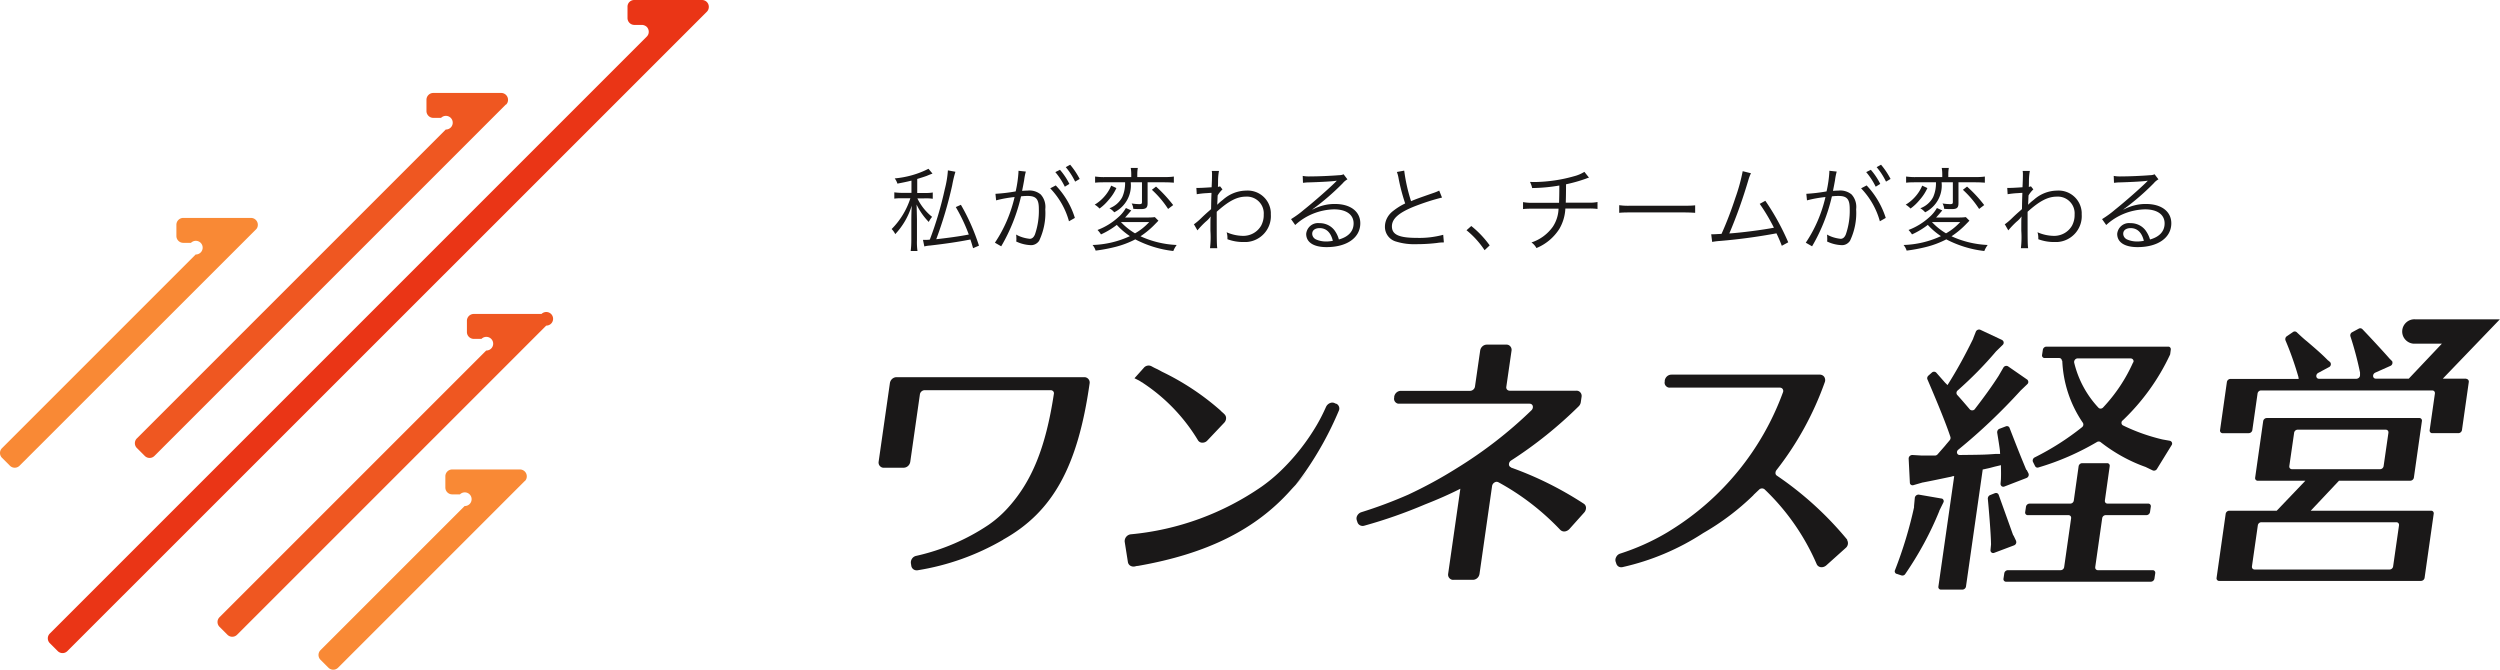
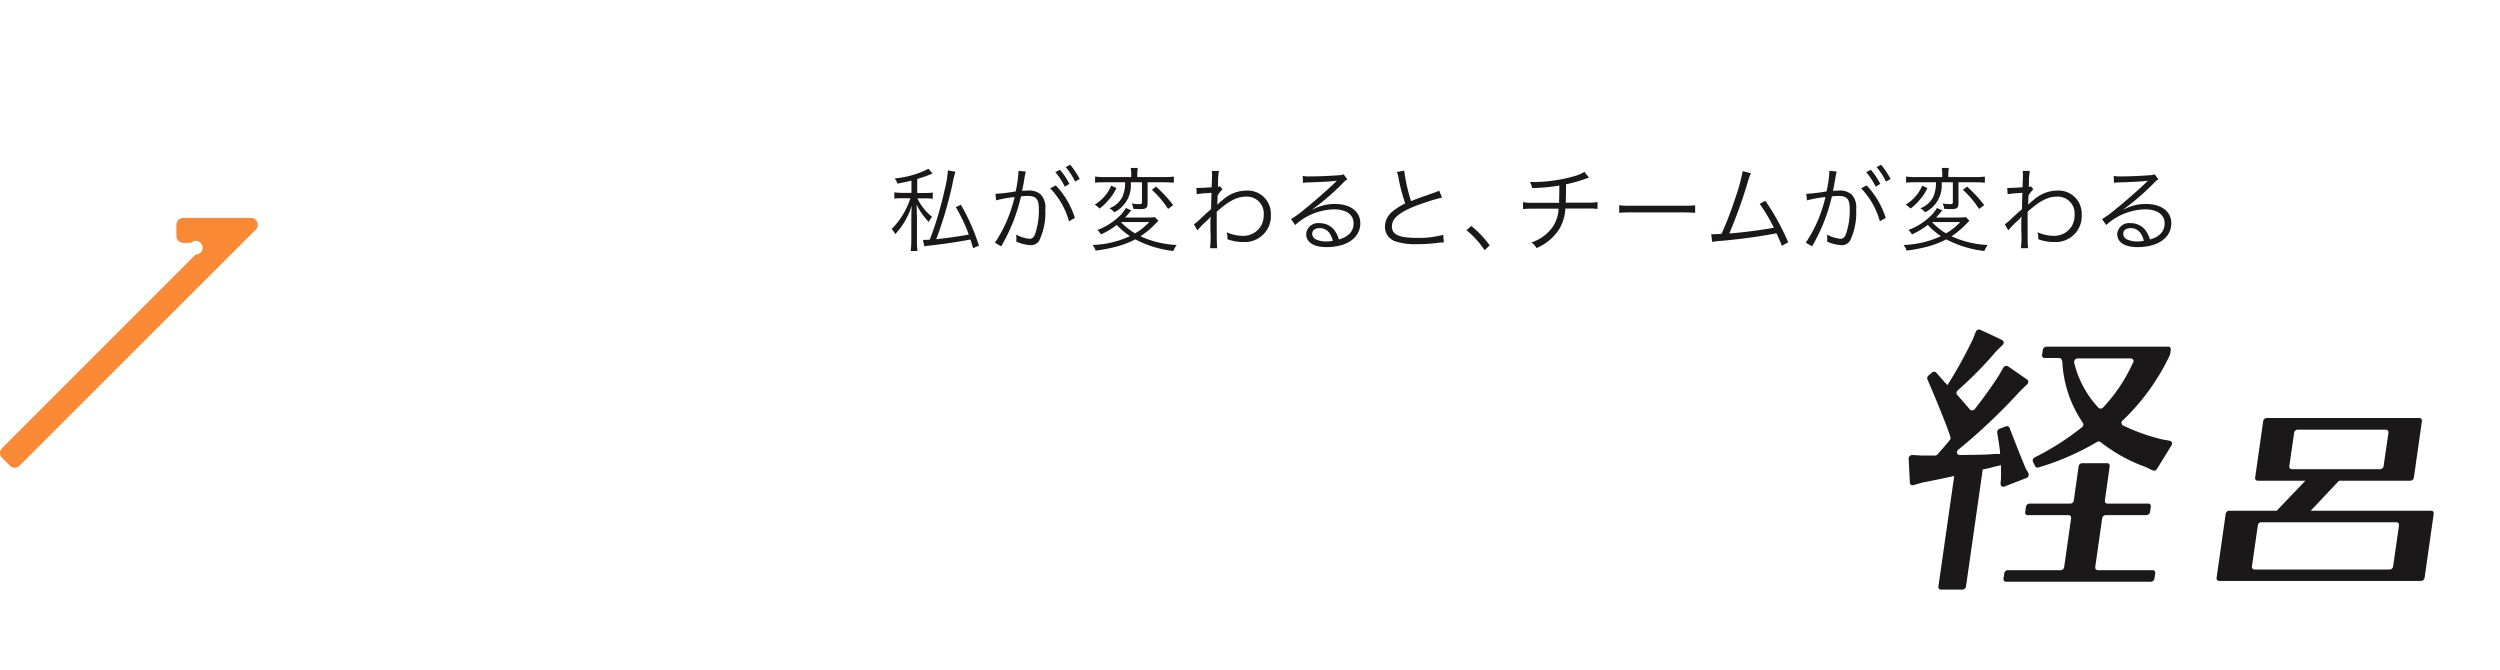
<svg xmlns="http://www.w3.org/2000/svg" id="_レイヤー_2" data-name="レイヤー 2" viewBox="0 0 186.65 50">
  <defs>
    <style>.cls-1{fill:#f98935}.cls-2{fill:#ea3516}.cls-3{fill:#ef5721}.cls-4{fill:#1a1818}</style>
  </defs>
  <g id="_デザイン" data-name="デザイン">
    <path class="cls-1" d="M19.09 17.15L1.46 34.77c-.2.2-.52.2-.72 0l-.59-.59c-.2-.2-.2-.52 0-.72L14.61 19a.51.51 0 1 0-.35-.87h-.58c-.28 0-.51-.23-.51-.51v-.84c0-.28.23-.51.51-.51h5.06c.28 0 .51.23.51.51 0 .14-.05.27-.15.36z" />
-     <path class="cls-2" d="M52.78.87L5.03 48.61c-.2.2-.52.2-.72 0l-.59-.59c-.2-.2-.2-.52 0-.72L48.29 2.73c.2-.2.19-.52 0-.72a.558.558 0 0 0-.35-.15h-.58c-.28 0-.51-.23-.51-.51V.51c-.01-.28.22-.51.5-.51h5.06c.28 0 .51.22.51.51 0 .14-.05.27-.15.37z" />
-     <path class="cls-1" d="M39.17 35.92L25.24 49.85c-.2.2-.52.2-.72 0l-.59-.59c-.2-.2-.2-.52 0-.72l10.76-10.76a.51.51 0 1 0-.35-.87h-.58c-.28 0-.51-.23-.51-.51v-.84c0-.28.23-.51.51-.51h5.06c.28 0 .51.23.51.51 0 .14-.05.27-.15.36z" />
-     <path class="cls-3" d="M37.76 7.81L11.53 34.04c-.2.2-.52.2-.72 0l-.59-.59c-.2-.2-.2-.52 0-.72L33.28 9.67a.51.51 0 1 0-.35-.87h-.58c-.28 0-.51-.23-.51-.51v-.84c0-.28.23-.51.51-.51h5.07c.28 0 .51.23.51.51 0 .14-.05.27-.15.36zM40.77 24.32L17.7 47.39c-.2.2-.52.2-.72 0l-.59-.59c-.2-.2-.2-.52 0-.72L36.3 26.17a.51.51 0 1 0-.35-.87h-.58c-.28 0-.51-.23-.51-.51v-.84c0-.28.23-.51.51-.51h5.06a.508.508 0 1 1 .36.87z" />
    <g>
      <path class="cls-4" d="M68.07 13.48c-.36.09-.56.13-1.07.23-.04-.14-.11-.27-.2-.39.88-.08 1.74-.32 2.52-.72l.3.36c-.08.03-.12.04-.43.17-.16.06-.38.13-.71.23v1.05h.53c.21 0 .42 0 .63-.04v.47c-.21-.03-.42-.04-.64-.03h-.51c.26.54.64 1.01 1.1 1.38-.1.12-.18.24-.25.38-.37-.38-.68-.82-.91-1.3q.02.48.03 1.14v1.49c-.01.28 0 .56.04.84h-.51c.04-.28.05-.56.05-.84v-1.41c0-.3.01-.82.03-1.14-.24.79-.66 1.52-1.23 2.13-.07-.14-.16-.27-.27-.38.64-.64 1.12-1.43 1.4-2.3h-.55c-.22 0-.44 0-.65.03v-.47c.22.03.44.04.66.04h.62v-.94zm3.26-.65c-.1.33-.18.67-.24 1.01-.3 1.36-.7 2.71-1.19 4.02.82-.09 1.78-.22 2.43-.35-.26-.71-.59-1.4-.97-2.05l.38-.17c.56.96 1.01 1.99 1.35 3.05l-.44.19c-.09-.31-.12-.41-.2-.65-.9.18-1.87.32-2.99.45-.15.01-.3.03-.45.07l-.1-.49h.15c.1 0 .21 0 .36-.02.47-1.23.84-2.49 1.12-3.77.12-.46.2-.93.23-1.4l.54.1zM74.32 14.47c.51-.03 1.01-.09 1.51-.18.11-.48.18-.96.21-1.45v-.09l.55.06c-.06.21-.1.43-.13.66-.03.17-.09.49-.15.78.13-.01.27-.02.4-.02.36-.04.71.06.99.29.27.3.39.7.34 1.1.05.81-.11 1.62-.46 2.36-.15.22-.41.35-.67.32-.36-.02-.71-.11-1.04-.27.01-.08.02-.16.01-.25 0-.09 0-.18-.02-.27.31.18.66.28 1.02.32.17 0 .3-.11.39-.33.21-.61.31-1.26.29-1.91 0-.73-.21-.96-.84-.96-.17 0-.33.01-.49.03-.3 1.31-.8 2.57-1.48 3.73l-.47-.27c.7-1.04 1.19-2.2 1.47-3.41-.47.05-.93.13-1.38.25l-.05-.49zm4.5-.63c.66.69 1.15 1.52 1.43 2.43l-.44.25c-.25-.92-.74-1.77-1.4-2.46l.4-.21zm.31-1.17c.28.32.52.68.71 1.06l-.34.21c-.19-.39-.43-.76-.71-1.09l.34-.17zm.77-.37c.28.33.51.68.71 1.06l-.34.2c-.19-.39-.42-.75-.7-1.08l.34-.19zM86.49 16.47q-.05.06-.21.22c-.34.36-.72.68-1.13.95.85.39 1.77.61 2.7.65-.1.14-.19.29-.25.45-.99-.11-1.96-.41-2.84-.87-.48.25-.99.44-1.51.57-.48.12-.96.21-1.45.27-.05-.16-.13-.3-.23-.42a7.13 7.13 0 0 0 2.79-.66c-.36-.24-.69-.52-.98-.84-.36.28-.76.52-1.18.71a2.1 2.1 0 0 0-.26-.33c.58-.22 1.1-.54 1.56-.96.22-.19.41-.42.56-.68l.4.18-.1.12c-.12.14-.25.29-.36.41h1.58c.21 0 .43 0 .64-.03l.28.28zm-3.14-2.43c-.15.33-.35.63-.59.9-.2.24-.42.45-.67.63-.1-.11-.22-.21-.36-.29.25-.15.48-.34.68-.56.23-.25.42-.54.55-.86l.39.18zm-.86-.43c-.24 0-.49 0-.73.03v-.46c.25.03.5.05.75.04h1.95v-.2c0-.16-.01-.32-.04-.48h.53c-.03.16-.04.32-.04.48v.2h1.96c.26 0 .51 0 .77-.04v.46c-.22-.02-.47-.03-.76-.03h-1.2v1.56c0 .34-.12.44-.49.44-.16 0-.39 0-.58-.02a.931.931 0 0 0-.12-.4c.19.03.39.05.58.05.15 0 .19-.03.19-.16v-1.47h-.84c.1.93-.39 1.82-1.23 2.24-.1-.12-.22-.22-.36-.3.41-.15.76-.45.96-.84.15-.34.22-.72.21-1.1h-1.5zm1.2 2.97c.31.33.66.61 1.05.84.4-.22.75-.51 1.06-.84h-2.11zm2.62-2.65c.47.42.89.88 1.28 1.38l-.38.29c-.34-.53-.75-1.01-1.21-1.43l.31-.24zM89.16 16.73c.21-.15.41-.33.59-.51q.23-.22.47-.43t.2-.18c.01-.57.01-.63.03-1.21q-.1 0-.35.02c-.25.01-.5.04-.75.08l-.03-.47h.19c.1 0 .39-.01.95-.05.02-.42.03-.69.03-.95 0-.09 0-.18-.02-.27h.54c-.05.26-.07.53-.07.8q0 .23-.01.39c.05 0 .11-.02.16-.04l.18.23c-.14.13-.26.28-.36.45l-.03.69h.01l.02-.02c.12-.13.26-.24.4-.35.48-.43 1.09-.67 1.73-.68.96-.06 1.78.66 1.84 1.62v.16c.07 1.07-.75 2-1.83 2.06h-.24c-.4 0-.79-.07-1.17-.21v-.12c0-.13-.02-.27-.06-.4.38.17.79.26 1.21.27.57.01 1.09-.28 1.37-.77.13-.25.2-.54.19-.82.05-.69-.47-1.29-1.17-1.34h-.15c-.67 0-1.29.32-2.19 1.13 0 2.06 0 2.41.04 2.72h-.54c.05-.43.06-.86.03-1.3 0-.84 0-.89.02-1.06h-.01c-.1.14-.22.27-.36.38-.22.2-.43.42-.62.65l-.27-.47zM97.24 13.13c.21.04.43.05.64.04.57 0 1.48-.04 2.1-.09.11 0 .23-.02.33-.07l.29.38c-.13.07-.25.17-.35.29-.7.71-1.45 1.36-2.26 1.95v.02c.53-.28 1.11-.43 1.69-.42 1.14 0 1.88.56 1.88 1.44 0 1.07-.99 1.78-2.52 1.78-.97 0-1.52-.36-1.52-.99.05-.49.48-.85.97-.8h.03c.45 0 .87.2 1.13.56.14.2.25.42.31.66.72-.2 1.1-.62 1.1-1.2 0-.66-.55-1.05-1.47-1.05-1.07.03-2.1.44-2.89 1.17l-.31-.44c.34-.21.66-.44.96-.7.73-.58 1.82-1.54 2.29-2l.1-.1.03-.03.03-.03h-.01s-.04-.01-.06 0c-.22.04-1.04.09-2.08.12-.12 0-.25.02-.37.03l-.02-.52zm1.29 3.9c-.34 0-.56.16-.56.42 0 .18.11.34.27.42.24.11.5.16.77.16.17 0 .34-.02.5-.05-.15-.62-.49-.95-.99-.95zM104.84 12.75c.1.77.27 1.53.51 2.27.4-.17.6-.24 1.66-.61.15-.05.3-.11.44-.18l.21.52c-.7.17-1.39.4-2.06.66-1.17.47-1.68.92-1.68 1.49 0 .62.53.86 1.87.86.66.02 1.32-.06 1.96-.23l.05.57c-.17 0-.34.01-.51.04-.5.06-1.01.09-1.52.09-.51.02-1.03-.04-1.52-.19-.51-.13-.86-.6-.85-1.12 0-.46.24-.89.61-1.17.28-.22.58-.41.9-.56-.21-.63-.38-1.27-.5-1.92a2.11 2.11 0 0 0-.12-.43l.54-.1zM109.84 16.87c.53.42.99.91 1.38 1.45l-.38.36c-.37-.56-.83-1.07-1.35-1.49l.36-.32zM118.64 13.26c-.07.02-.14.04-.21.07-.49.18-1 .32-1.51.43 0 .66-.01 1.1-.02 1.37h1.65c.24.01.48 0 .72-.05v.52c-.24-.03-.48-.04-.72-.03h-1.68a3.31 3.31 0 0 1-.45 1.52c-.41.64-1 1.14-1.71 1.43-.09-.17-.22-.31-.37-.42.65-.21 1.21-.63 1.6-1.18.26-.4.41-.87.42-1.34h-1.93c-.24 0-.48 0-.72.03v-.52c.24.04.48.06.72.05h1.97c.01-.3.02-.69.02-1.29-.67.12-1.35.18-2.03.19-.03-.16-.09-.31-.16-.46.19.01.29.01.4.01.97-.02 1.94-.16 2.88-.43.28-.07.54-.18.78-.33l.35.44zM120.9 15.32c.28.04.57.05.85.04h3.98c.28 0 .55 0 .83-.03v.56c-.28-.02-.56-.03-.84-.03h-3.98c-.28 0-.57 0-.85.03v-.56zM130.73 12.93c-.08.16-.14.32-.19.49-.4 1.36-.87 2.7-1.43 4.01.91-.06 2.52-.27 3.33-.43-.31-.62-.66-1.21-1.06-1.78l.42-.23c.67.97 1.24 2.01 1.71 3.1l-.48.26c-.12-.32-.25-.62-.4-.93-1.39.26-2.8.45-4.22.57-.2.01-.39.04-.58.07l-.07-.57h.19s.43-.02.58-.03c.4-.89.74-1.79 1.04-2.71.23-.64.41-1.3.54-1.97l.6.15zM134.86 14.47c.51-.03 1.01-.09 1.51-.18.11-.48.18-.96.21-1.45v-.09l.55.06c-.06.21-.1.43-.13.66-.03.17-.09.49-.15.78.13-.01.27-.02.4-.02.35-.04.71.06.99.29.27.3.39.7.34 1.1a4.8 4.8 0 0 1-.46 2.36c-.15.22-.4.35-.67.32-.36-.02-.71-.11-1.04-.27.01-.08.02-.16.01-.25 0-.09 0-.18-.02-.27.31.18.66.28 1.02.32.17 0 .3-.11.39-.33.21-.61.31-1.26.29-1.91 0-.73-.21-.96-.84-.96-.17 0-.33.01-.49.03-.3 1.31-.8 2.57-1.48 3.73l-.47-.27c.7-1.04 1.19-2.2 1.47-3.41-.47.05-.93.13-1.38.25l-.05-.49zm4.5-.63a6.36 6.36 0 0 1 1.43 2.43l-.44.25c-.25-.92-.74-1.77-1.4-2.46l.4-.21zm.31-1.17c.28.32.52.68.71 1.06l-.34.21c-.19-.39-.43-.76-.71-1.09l.34-.17zm.77-.37c.28.33.51.68.71 1.06l-.34.2c-.19-.39-.42-.75-.7-1.08l.34-.19zM147.04 16.47q-.05.06-.21.22c-.34.36-.72.68-1.13.95.85.39 1.77.61 2.7.65-.1.14-.19.29-.25.45-.99-.11-1.96-.41-2.84-.87-.48.25-.99.44-1.51.57-.48.12-.96.21-1.45.27-.05-.16-.13-.3-.23-.42a7.13 7.13 0 0 0 2.79-.66c-.36-.24-.69-.52-.98-.84-.36.28-.76.52-1.18.71a2.1 2.1 0 0 0-.26-.33c.58-.22 1.1-.54 1.56-.96.22-.19.41-.42.56-.68l.4.18-.1.12c-.12.14-.25.29-.36.41h1.58c.21 0 .43 0 .64-.03l.28.28zm-3.14-2.43c-.15.33-.35.63-.59.9-.2.24-.42.45-.67.63-.1-.11-.23-.21-.36-.29.25-.15.48-.34.68-.56.23-.25.42-.54.55-.86l.39.18zm-.86-.43c-.24 0-.49 0-.73.03v-.46c.25.03.5.05.75.04h1.95v-.2c0-.16-.01-.32-.04-.48h.53c-.03.16-.04.32-.04.48v.2h1.96c.26 0 .51 0 .77-.04v.46c-.22-.02-.47-.03-.76-.03h-1.21v1.56c0 .34-.12.44-.49.44-.16 0-.39 0-.58-.02a.931.931 0 0 0-.12-.4c.19.03.39.05.58.05.15 0 .19-.03.19-.16v-1.47h-.84c.1.93-.39 1.82-1.23 2.24-.1-.12-.22-.22-.36-.3.41-.15.76-.45.96-.84.15-.34.22-.72.21-1.1h-1.5zm1.2 2.97c.31.33.66.61 1.05.84.4-.22.75-.51 1.06-.84h-2.11zm2.62-2.65c.47.42.9.88 1.28 1.38l-.38.29c-.34-.53-.75-1.01-1.21-1.43l.31-.24zM149.7 16.73c.21-.15.41-.33.59-.51q.23-.22.47-.43t.2-.18c.01-.57.01-.63.03-1.21q-.1 0-.35.02c-.25.01-.5.04-.75.08l-.03-.47h.19c.1 0 .39-.01.95-.05.02-.42.03-.69.03-.95 0-.09 0-.18-.02-.27h.54c-.05.26-.07.53-.07.8q0 .23-.01.39c.05 0 .11-.02.16-.04l.18.23c-.14.13-.26.28-.36.45l-.03.69h.01l.02-.02c.12-.13.26-.24.4-.35.48-.43 1.09-.67 1.73-.68.96-.06 1.78.66 1.84 1.62v.16c.07 1.07-.75 2-1.83 2.06h-.24c-.4 0-.79-.07-1.17-.21v-.12c0-.13-.02-.27-.06-.4.38.17.79.26 1.21.27.57.01 1.09-.28 1.37-.77.13-.25.2-.54.19-.82.05-.69-.47-1.29-1.17-1.34h-.15c-.67 0-1.29.32-2.19 1.13 0 2.06 0 2.41.04 2.72h-.54c.05-.43.06-.86.03-1.3 0-.84 0-.89.02-1.06h-.01c-.1.14-.22.27-.36.38-.22.2-.43.42-.62.65l-.27-.47zM157.79 13.13c.21.04.43.05.64.04.57 0 1.48-.04 2.1-.09.11 0 .23-.02.33-.07l.29.38c-.13.07-.25.17-.35.29-.7.71-1.45 1.36-2.26 1.95v.02c.53-.28 1.11-.43 1.69-.42 1.14 0 1.88.56 1.88 1.44 0 1.07-.99 1.78-2.52 1.78-.97 0-1.52-.36-1.52-.99.05-.49.48-.85.97-.8h.03c.45 0 .87.2 1.13.56.14.2.25.42.32.66.72-.2 1.09-.62 1.09-1.2 0-.66-.55-1.05-1.47-1.05-1.07.03-2.1.44-2.89 1.17l-.31-.44c.34-.21.66-.44.96-.7.73-.58 1.82-1.54 2.29-2l.1-.1.03-.03.03-.03h-.01s-.04-.01-.06 0c-.22.04-1.04.09-2.08.12-.12 0-.25.02-.37.03l-.02-.52zm1.29 3.9c-.34 0-.56.16-.56.42 0 .18.11.34.27.42.24.11.5.16.77.16.17 0 .34-.02.5-.05-.15-.62-.49-.95-.99-.95z" />
    </g>
    <g>
-       <path class="cls-4" d="M80.97 28.16H66.94c-.25 0-.46.19-.5.44l-.84 5.86c-.02.12.01.24.09.33.08.09.19.14.3.13h1.47c.25 0 .46-.19.5-.44l.72-5.04c.03-.17.17-.3.35-.31h9.41c.07 0 .14.03.19.08.05.06.07.13.05.21-.61 4.01-1.65 6.55-3.46 8.53-.43.47-.9.88-1.42 1.24-1.64 1.1-3.47 1.88-5.39 2.31-.26.05-.44.3-.4.57l.03.19c.04.19.2.32.39.32h.06c2.26-.36 4.42-1.13 6.4-2.28l.02-.02c3.69-2.06 5.56-5.44 6.44-11.65a.393.393 0 0 0-.09-.33.39.39 0 0 0-.3-.14zM85.28 28.55l.08.06a13.39 13.39 0 0 1 4.08 4.26c.06.1.17.17.29.18h.05c.14 0 .27-.06.36-.16l1.26-1.33a.5.5 0 0 0 .14-.35c0-.11-.05-.21-.12-.28l-.07-.07s-.1-.09-.15-.13c-.06-.07-.13-.13-.2-.19a19.09 19.09 0 0 0-4.23-2.78l-.35-.19c-.11-.05-.22-.1-.33-.16-.04-.02-.07-.04-.11-.06a.464.464 0 0 0-.59.12l-.69.77.34.17.24.15zM99.76 30.15l-.11-.05a.405.405 0 0 0-.34-.01c-.14.05-.25.16-.31.29-.2.45-.42.89-.67 1.32a16.04 16.04 0 0 1-2.75 3.49c-.43.41-.89.79-1.37 1.13-2.9 2.01-6.26 3.24-9.77 3.57a.515.515 0 0 0-.47.56l.24 1.52c.02.11.08.2.17.26.07.04.15.07.23.07.04 0 .08 0 .12-.01.05-.01.11-.03.18-.04h.05c5.14-.9 8.77-2.7 11.41-5.66s.07-.06.07-.06c.35-.4.67-.82.98-1.26a24.989 24.989 0 0 0 2.53-4.59.4.4 0 0 0-.18-.54zM112.81 34.89a.23.23 0 0 1-.15-.19c-.01-.13.05-.25.16-.32 1.82-1.17 3.51-2.53 5.05-4.05.08-.08.13-.18.15-.29l.06-.41a.393.393 0 0 0-.09-.33.363.363 0 0 0-.3-.13h-4.98c-.07 0-.14-.03-.19-.08a.252.252 0 0 1-.06-.2l.39-2.7a.393.393 0 0 0-.09-.33.363.363 0 0 0-.3-.13h-1.45c-.25 0-.46.19-.5.44l-.39 2.7c-.03.17-.18.3-.35.31h-5.18c-.25 0-.46.19-.5.44v.07c-.05.21.09.41.3.45h9.81c.1 0 .19.05.23.15.04.12 0 .25-.09.34-1.7 1.65-3.58 3.1-5.6 4.34-1.16.73-2.36 1.38-3.6 1.96-1.14.5-2.31.94-3.5 1.31-.13.04-.25.14-.31.26-.06.11-.07.23-.03.35l.05.15c.07.2.29.31.5.25 1.55-.43 3.06-.96 4.54-1.59.92-.36 1.79-.74 2.64-1.17l-.91 6.34c-.02.12.01.24.09.33.08.09.19.14.3.13h1.45c.25 0 .46-.19.5-.44l.94-6.57c.02-.12.1-.22.2-.27a.28.28 0 0 1 .28 0c1.71.93 3.26 2.13 4.6 3.54.08.08.18.13.3.13.14 0 .28-.07.38-.17l1.12-1.25c.09-.1.14-.24.13-.38a.366.366 0 0 0-.16-.27c-1.7-1.11-3.52-2.02-5.43-2.7zM137.92 40.3a24.959 24.959 0 0 0-5.26-4.79.226.226 0 0 1-.1-.15c-.01-.09.01-.18.07-.26 1.55-1.98 2.77-4.2 3.61-6.57.05-.13.03-.27-.04-.39a.403.403 0 0 0-.33-.17h-11.08c-.25 0-.46.19-.5.44v.07c-.03.12 0 .24.08.33.08.09.19.14.3.13h8.22c.08 0 .16.04.2.1.05.07.06.16.03.24a20.317 20.317 0 0 1-8.45 10.35l-.16.1c-1.12.67-2.3 1.2-3.54 1.6a.49.49 0 0 0-.31.27c-.06.11-.07.24-.03.35l.05.15c.06.16.21.26.37.25.03 0 .06 0 .09-.01a18.39 18.39 0 0 0 6.02-2.54 18.73 18.73 0 0 0 3.74-2.82l.04-.05.21-.2.17-.16a.31.31 0 0 1 .42-.04 17.07 17.07 0 0 1 3.89 5.58c.05.12.15.2.28.23.15.03.31-.02.43-.12l1.46-1.31c.18-.15.22-.4.1-.6zM142.91 37.84c-.35 1.61-.83 3.19-1.43 4.73-.05.1 0 .22.1.27h.02l.36.12c.11.03.23-.01.29-.11 1.01-1.47 1.87-3.05 2.54-4.7v-.02l.3-.61c.06-.1.02-.22-.07-.28a.145.145 0 0 0-.07-.02l-1.68-.29a.28.28 0 0 0-.31.24l-.06.64v.03zM150.31 39.98c-.36-1.01-.9-2.51-1.09-3.04a.207.207 0 0 0-.27-.12h-.01l-.35.14c-.11.04-.18.15-.18.27.06.62.23 2.57.24 3.4v.02l-.04.42c-.01.11.07.21.18.22.04 0 .08 0 .11-.02l1.46-.55c.14-.05.21-.19.16-.33v-.01l-.19-.4s0-.01-.01-.02z" />
      <path class="cls-4" d="M157.22 38.46h3.03c.13 0 .25-.1.27-.23l.06-.4a.195.195 0 0 0-.16-.23h-3.07c-.11 0-.2-.08-.2-.19v-.04l.36-2.56a.195.195 0 0 0-.16-.23H155.46c-.13 0-.25.1-.27.23l-.36 2.56a.27.27 0 0 1-.27.23h-3.03c-.13 0-.25.1-.27.23l-.06.4c-.02.11.05.21.16.23h3.07c.11 0 .2.08.2.19v.04l-.52 3.65a.27.27 0 0 1-.27.23h-3.93c-.13 0-.25.1-.27.23l-.06.4c-.02.11.05.21.16.23h10.84c.13 0 .25-.1.27-.23l.06-.4a.195.195 0 0 0-.16-.23h-4.12c-.11 0-.2-.08-.2-.19v-.04l.52-3.65a.27.27 0 0 1 .27-.23z" />
      <path class="cls-4" d="M153.97 26.94c.07 1.66.6 3.26 1.54 4.63.06.1.04.24-.06.32-1.1.88-2.28 1.63-3.54 2.26-.12.06-.18.2-.13.33l.16.32c.05.09.15.14.25.1 1.53-.45 2.99-1.09 4.37-1.9.08-.05.18-.05.26 0 1.01.79 2.13 1.42 3.33 1.85h.01l.56.27c.12.05.26 0 .32-.11l1.09-1.77c.07-.09.05-.22-.04-.29a.3.3 0 0 0-.08-.04l-.56-.1c-1.02-.24-2.01-.59-2.95-1.05-.11-.06-.14-.2-.08-.31a.17.17 0 0 1 .06-.06c1.47-1.4 2.67-3.06 3.53-4.9.01-.02.02-.05.02-.08l.04-.3a.195.195 0 0 0-.16-.23h-9.12c-.13 0-.25.1-.27.23l-.06.39c-.02.11.05.21.16.23h1.12c.11 0 .19.08.2.19zm5.29.11c-.55 1.24-1.31 2.38-2.24 3.37-.09.1-.24.12-.34.03a7.462 7.462 0 0 1-1.82-3.37c-.03-.15.07-.29.22-.32h4c.11 0 .21.09.21.2 0 .03 0 .07-.02.1zM151.27 35.07v-.02l-.21-.51c-.37-.89-.85-2.14-1.03-2.6-.04-.11-.17-.15-.27-.11l-.47.18c-.12.04-.19.16-.18.29.06.37.19 1.15.21 1.4v.06l.01.13H149c-.84.06-.92.06-2.69.08-.21 0-.28-.26-.1-.4 1.66-1.35 3.21-2.83 4.65-4.41 0 0 0-.01.02-.02l.47-.45c.1-.08.11-.22.03-.32 0-.01-.02-.02-.03-.03l-1.43-.99a.253.253 0 0 0-.35.1l-.36.62c-.5.78-1.06 1.55-1.76 2.46-.07.11-.22.14-.34.07-.01 0-.02-.02-.04-.03-.34-.4-.7-.82-.95-1.09-.08-.1-.06-.25.04-.33 1.02-.9 1.98-1.87 2.86-2.91l.02-.02.47-.46c.1-.08.11-.22.04-.31l-.06-.06-1.64-.77a.263.263 0 0 0-.34.16l-.19.48v.02c-.58 1.19-1.21 2.35-1.92 3.47l-.19-.19c-.05-.06-.44-.5-.65-.74a.235.235 0 0 0-.33 0l-.25.22c-.08.07-.12.18-.08.28.27.63 1.32 3.07 1.72 4.31.02.08 0 .17-.05.23-.12.15-.24.28-.35.42-.18.21-.37.42-.55.63-.05.06-.12.1-.2.1h-1.02l-.67-.04c-.15 0-.28.11-.28.27v.01l.09 1.79c0 .11.1.2.21.19.02 0 .04 0 .06-.01l.69-.2h.02c1.14-.22 1.6-.33 2.11-.43.07-.03.14-.05.22-.04l-1.18 8.24c-.02.11.05.21.16.23H146.51c.13 0 .25-.1.27-.23l1.25-8.74c.1-.01.2-.04.29-.06.22-.04.44-.11.69-.17l.38-.09v.19c.01.29.01.57 0 .86l-.03.34c0 .11.07.21.19.22.04 0 .07 0 .11-.02l1.63-.63c.14-.05.21-.2.16-.33v-.01l-.14-.27z" />
      <g>
-         <path class="cls-4" d="M184.16 28.27h-1.78l4.26-4.43h-6.33c-.5-.03-.93.36-.96.86s.36.93.86.96h2.1l-2.47 2.61h-2.46c-.25 0-.28-.34-.04-.45l1.12-.5c.13-.05.19-.19.15-.32 0-.02-.02-.04-.04-.06l-.17-.17c-.44-.51-1.65-1.81-2.03-2.2a.227.227 0 0 0-.27-.03l-.48.26c-.11.05-.17.18-.14.3.29.89.53 1.79.72 2.71v.2c0 .15-.12.26-.27.27h-2.79c-.24 0-.28-.32-.06-.44l.8-.43c.12-.05.18-.2.12-.32-.01-.03-.03-.05-.05-.07l-.13-.11h-.01c-.41-.42-.77-.74-1.59-1.44-.22-.17-.56-.49-.75-.67a.226.226 0 0 0-.29 0l-.44.3c-.1.06-.14.19-.11.3.38.89.7 1.81.97 2.74l.02.15h-5.09c-.13 0-.25.1-.27.23l-.51 3.59c-.02.11.05.21.16.23h1.98c.13 0 .25-.1.27-.23l.39-2.73a.27.27 0 0 1 .27-.23h12.77c.11 0 .2.08.2.19v.04l-.39 2.73c-.02.11.05.21.16.23h1.98c.13 0 .25-.1.27-.23l.51-3.59a.203.203 0 0 0-.16-.23h-.04z" />
        <path class="cls-4" d="M181.51 38.13h-8.99l2.11-2.24h5.32c.13 0 .25-.1.27-.23l.6-4.22a.195.195 0 0 0-.16-.23h-11.42c-.13 0-.25.1-.27.23l-.6 4.22c-.02.11.05.21.16.23h3.59l-2.14 2.24h-3.54c-.13 0-.25.1-.27.23l-.68 4.78c-.02.11.05.21.16.23h15.1c.13 0 .25-.1.27-.23l.68-4.78a.195.195 0 0 0-.16-.23h-.04zm-10.59-3.33l.36-2.49a.27.27 0 0 1 .27-.23h6.57c.11 0 .2.08.2.19v.04l-.36 2.49a.27.27 0 0 1-.27.23h-6.57c-.11 0-.2-.08-.2-.19v-.04zm7.75 7.49a.27.27 0 0 1-.27.23h-10.07c-.11 0-.2-.08-.2-.19v-.04l.44-3.07a.27.27 0 0 1 .27-.23h10.07c.11 0 .2.08.2.19v.04l-.44 3.07z" />
      </g>
    </g>
  </g>
</svg>